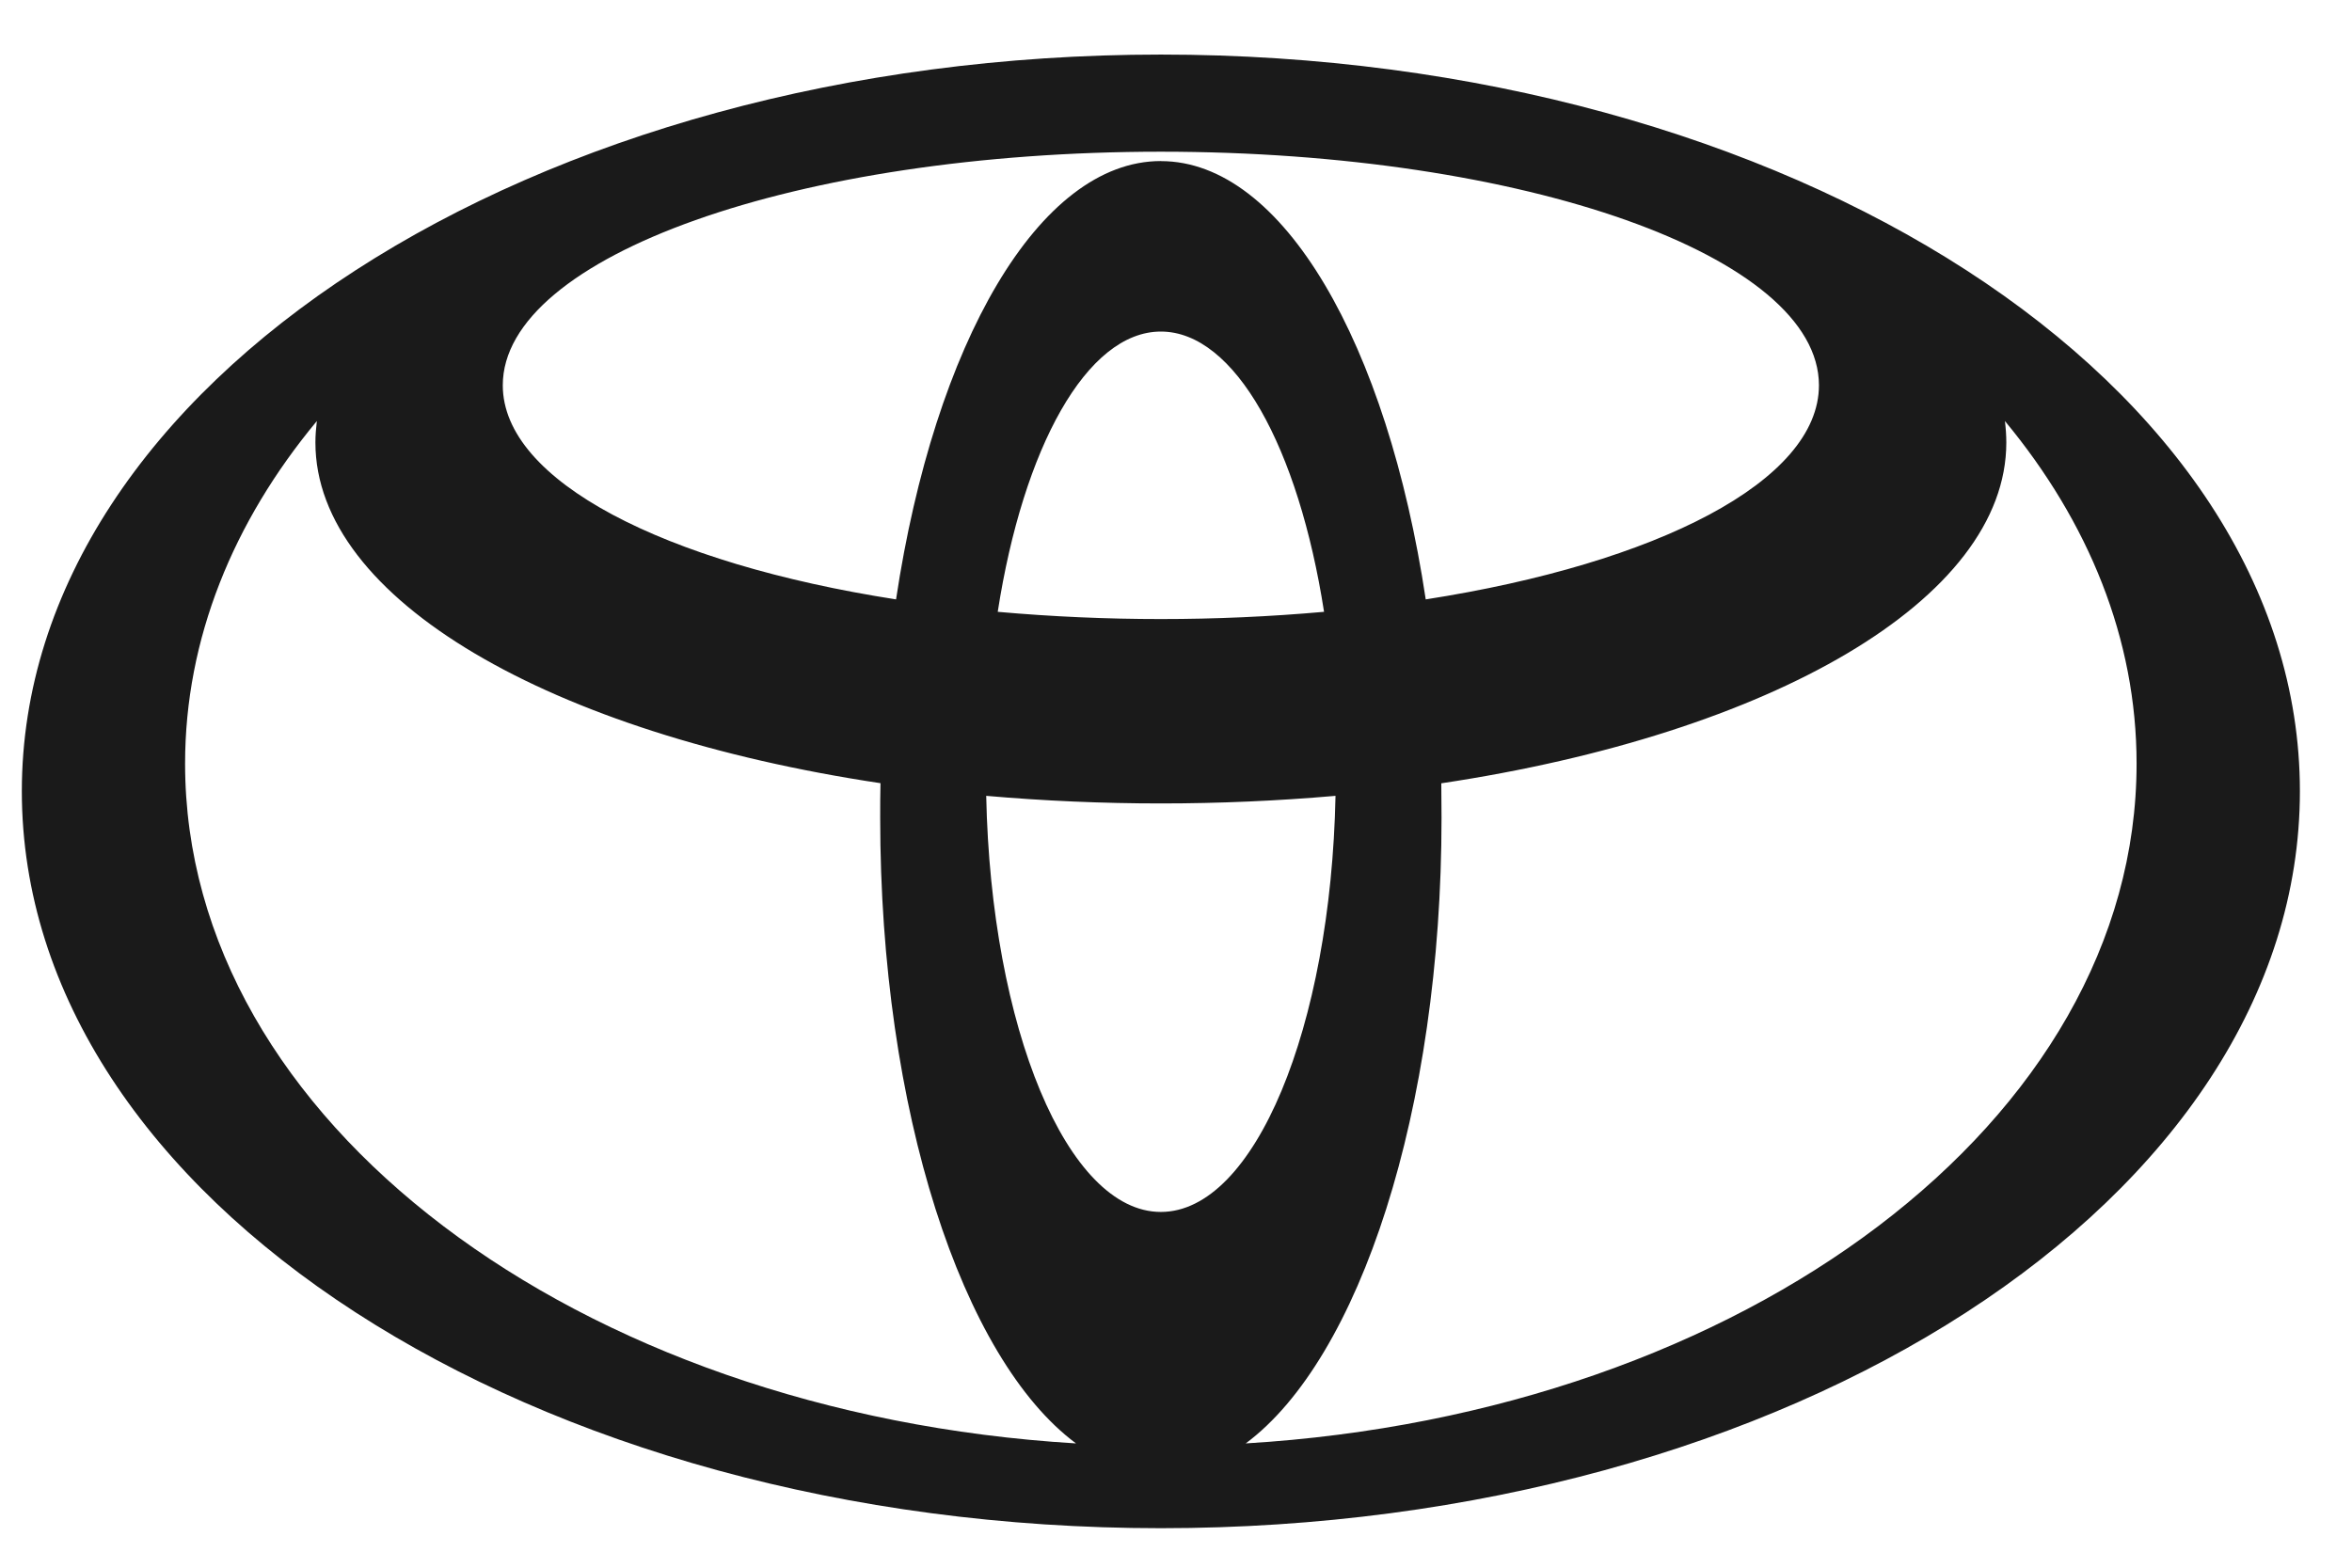
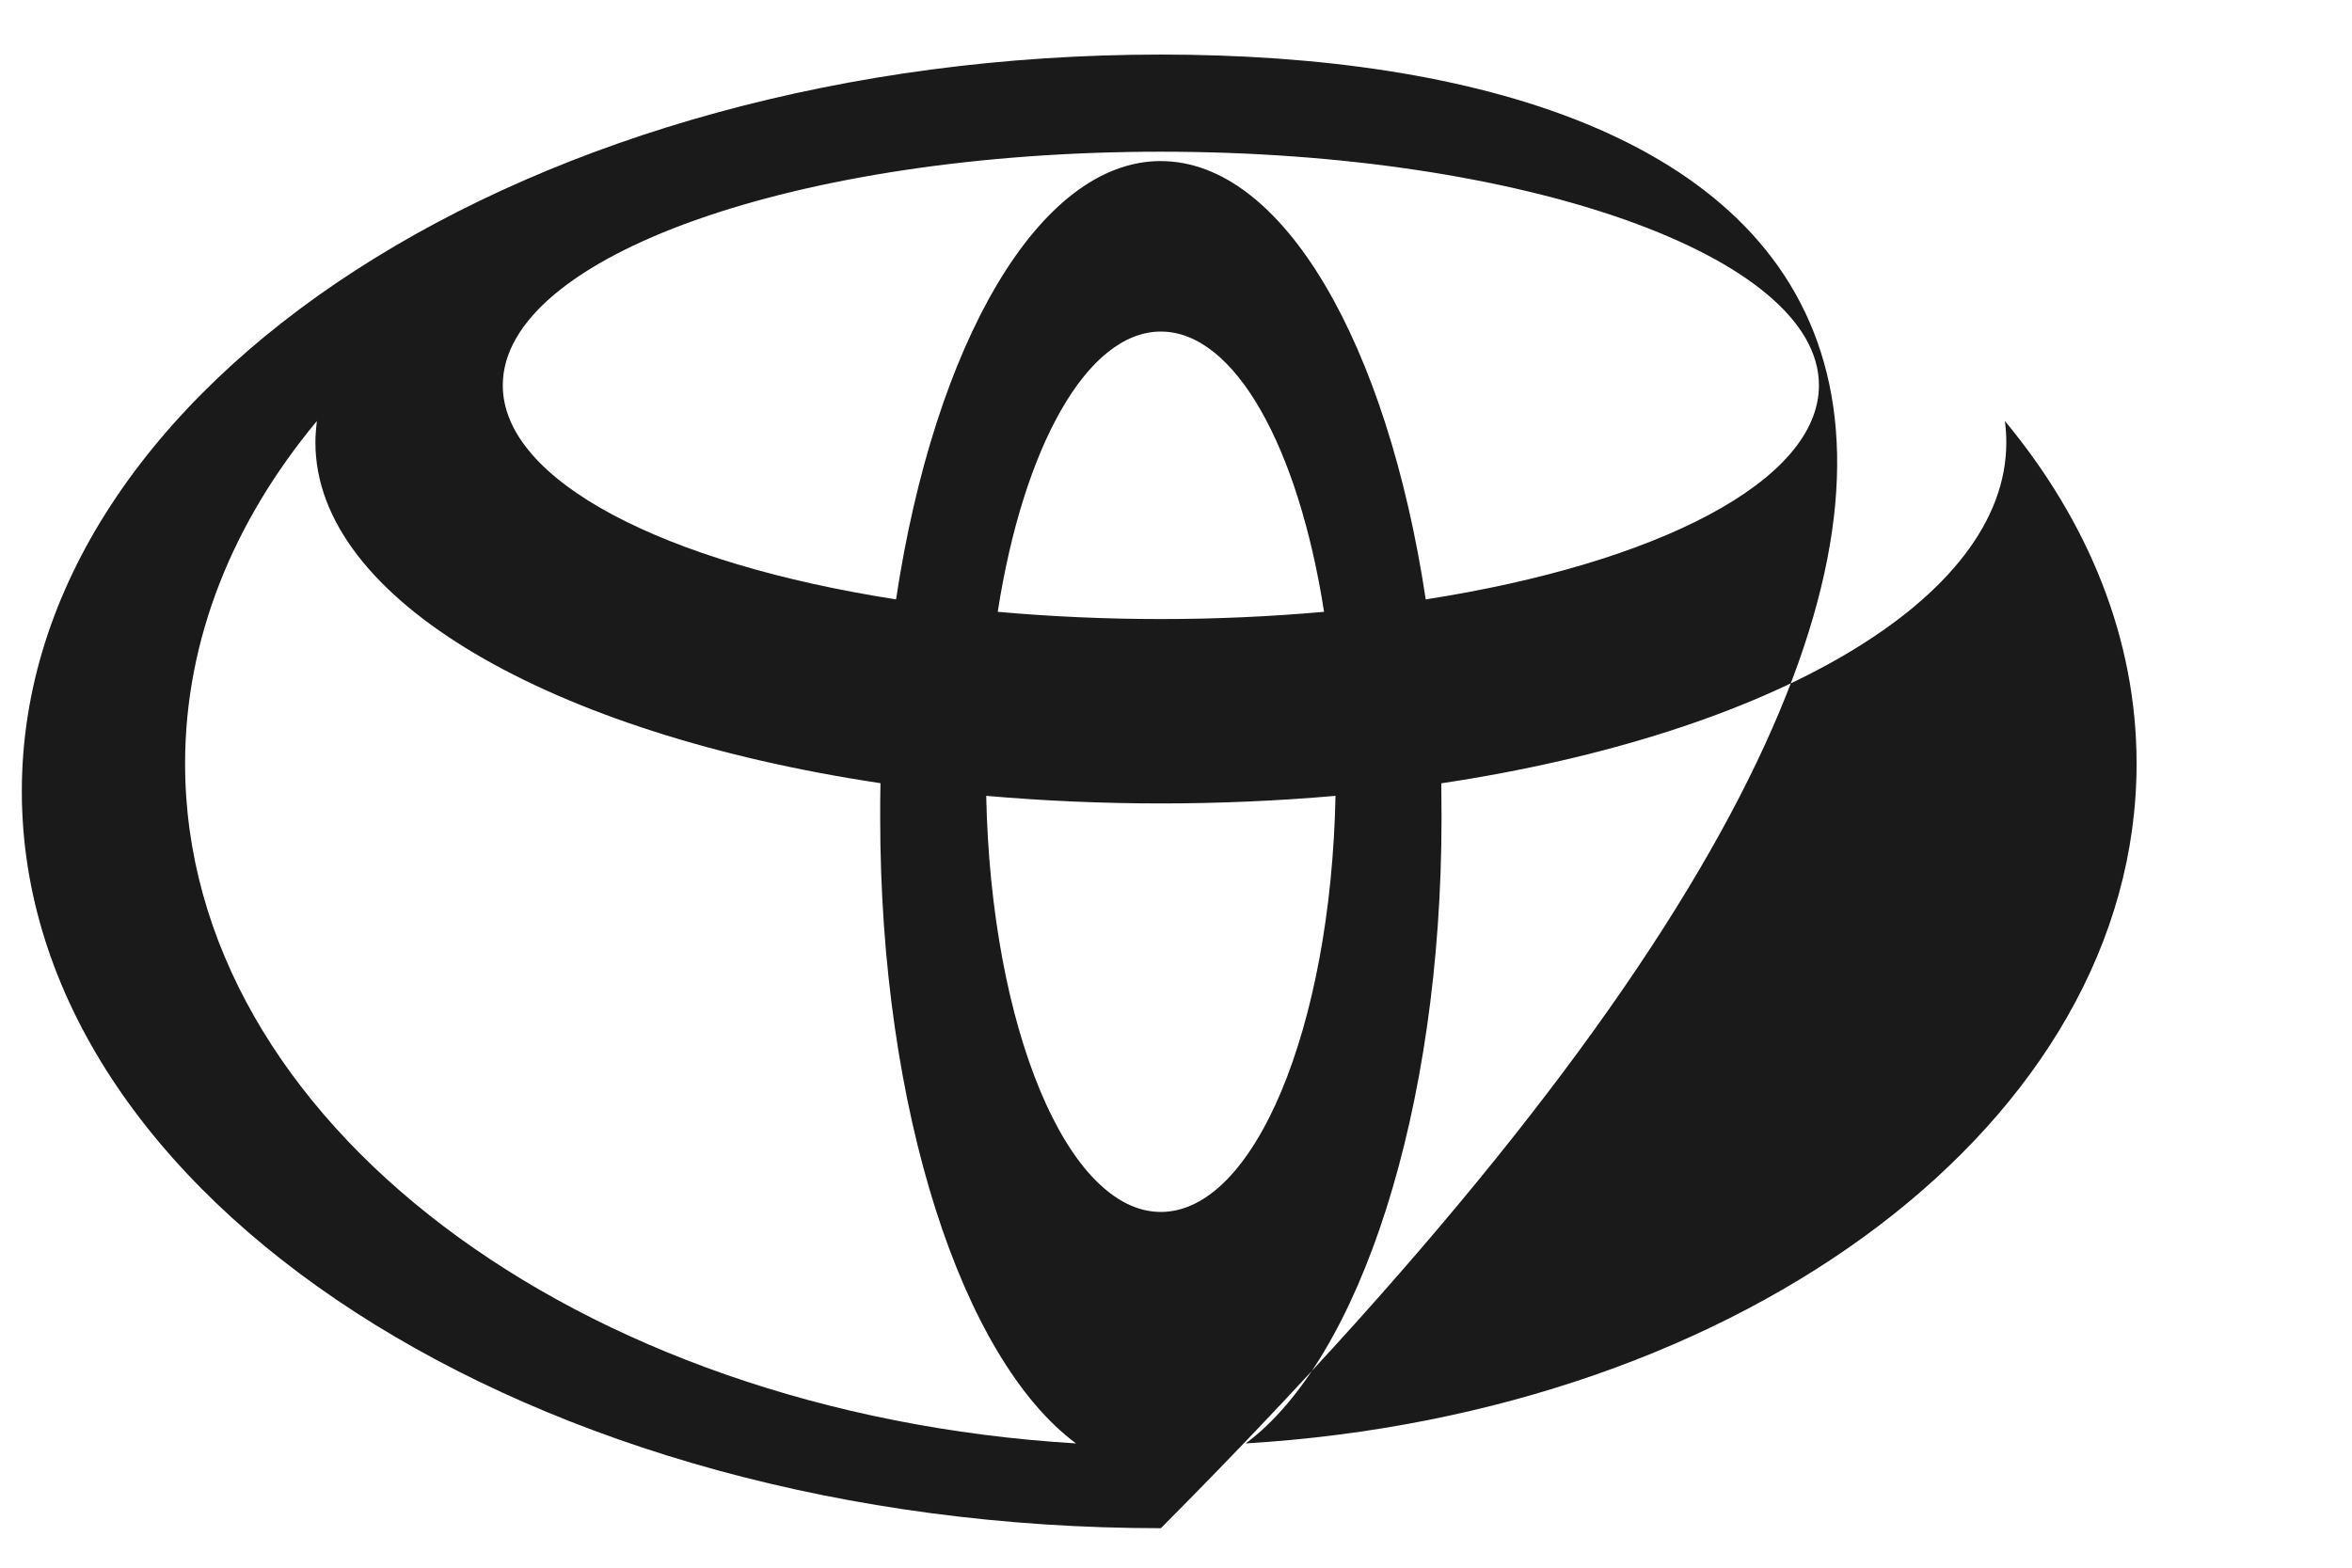
<svg xmlns="http://www.w3.org/2000/svg" width="39" height="26" viewBox="0 0 39 26" fill="none">
-   <path d="M19.249 0.905C8.819 0.905 0.362 6.376 0.362 13.122C0.362 19.872 8.819 25.345 19.249 25.345C29.68 25.345 38.136 19.874 38.136 13.122C38.136 6.369 29.68 0.905 19.249 0.905ZM19.249 20.1C17.698 20.1 16.432 17.044 16.353 13.199C18.28 13.367 20.218 13.367 22.145 13.199C22.067 17.042 20.801 20.1 19.249 20.1ZM16.544 10.147C16.966 7.429 18.019 5.499 19.249 5.499C20.48 5.499 21.532 7.429 21.955 10.147C20.155 10.307 18.344 10.307 16.544 10.147ZM19.249 2.671C17.224 2.671 15.496 5.705 14.858 9.941C11.018 9.343 8.337 7.976 8.337 6.39C8.337 4.249 13.223 2.516 19.249 2.516C25.277 2.516 30.161 4.251 30.161 6.39C30.161 7.976 27.481 9.343 23.641 9.941C23.003 5.707 21.275 2.672 19.249 2.672V2.671ZM3.069 12.665C3.069 10.595 3.867 8.652 5.254 6.983C5.24 7.1 5.23 7.219 5.23 7.339C5.23 9.947 9.142 12.171 14.6 12.989C14.595 13.178 14.595 13.37 14.595 13.562C14.595 18.426 15.958 22.541 17.842 23.939C9.563 23.44 3.069 18.583 3.069 12.665ZM20.656 23.939C22.54 22.541 23.903 18.424 23.903 13.562C23.903 13.369 23.9 13.18 23.899 12.991C29.354 12.172 33.268 9.95 33.268 7.339C33.268 7.219 33.259 7.1 33.245 6.983C34.631 8.656 35.428 10.595 35.428 12.665C35.428 18.583 28.935 23.44 20.656 23.939Z" fill="#1A1A1A" />
+   <path d="M19.249 0.905C8.819 0.905 0.362 6.376 0.362 13.122C0.362 19.872 8.819 25.345 19.249 25.345C38.136 6.369 29.68 0.905 19.249 0.905ZM19.249 20.1C17.698 20.1 16.432 17.044 16.353 13.199C18.28 13.367 20.218 13.367 22.145 13.199C22.067 17.042 20.801 20.1 19.249 20.1ZM16.544 10.147C16.966 7.429 18.019 5.499 19.249 5.499C20.48 5.499 21.532 7.429 21.955 10.147C20.155 10.307 18.344 10.307 16.544 10.147ZM19.249 2.671C17.224 2.671 15.496 5.705 14.858 9.941C11.018 9.343 8.337 7.976 8.337 6.39C8.337 4.249 13.223 2.516 19.249 2.516C25.277 2.516 30.161 4.251 30.161 6.39C30.161 7.976 27.481 9.343 23.641 9.941C23.003 5.707 21.275 2.672 19.249 2.672V2.671ZM3.069 12.665C3.069 10.595 3.867 8.652 5.254 6.983C5.24 7.1 5.23 7.219 5.23 7.339C5.23 9.947 9.142 12.171 14.6 12.989C14.595 13.178 14.595 13.37 14.595 13.562C14.595 18.426 15.958 22.541 17.842 23.939C9.563 23.44 3.069 18.583 3.069 12.665ZM20.656 23.939C22.54 22.541 23.903 18.424 23.903 13.562C23.903 13.369 23.9 13.18 23.899 12.991C29.354 12.172 33.268 9.95 33.268 7.339C33.268 7.219 33.259 7.1 33.245 6.983C34.631 8.656 35.428 10.595 35.428 12.665C35.428 18.583 28.935 23.44 20.656 23.939Z" fill="#1A1A1A" />
</svg>